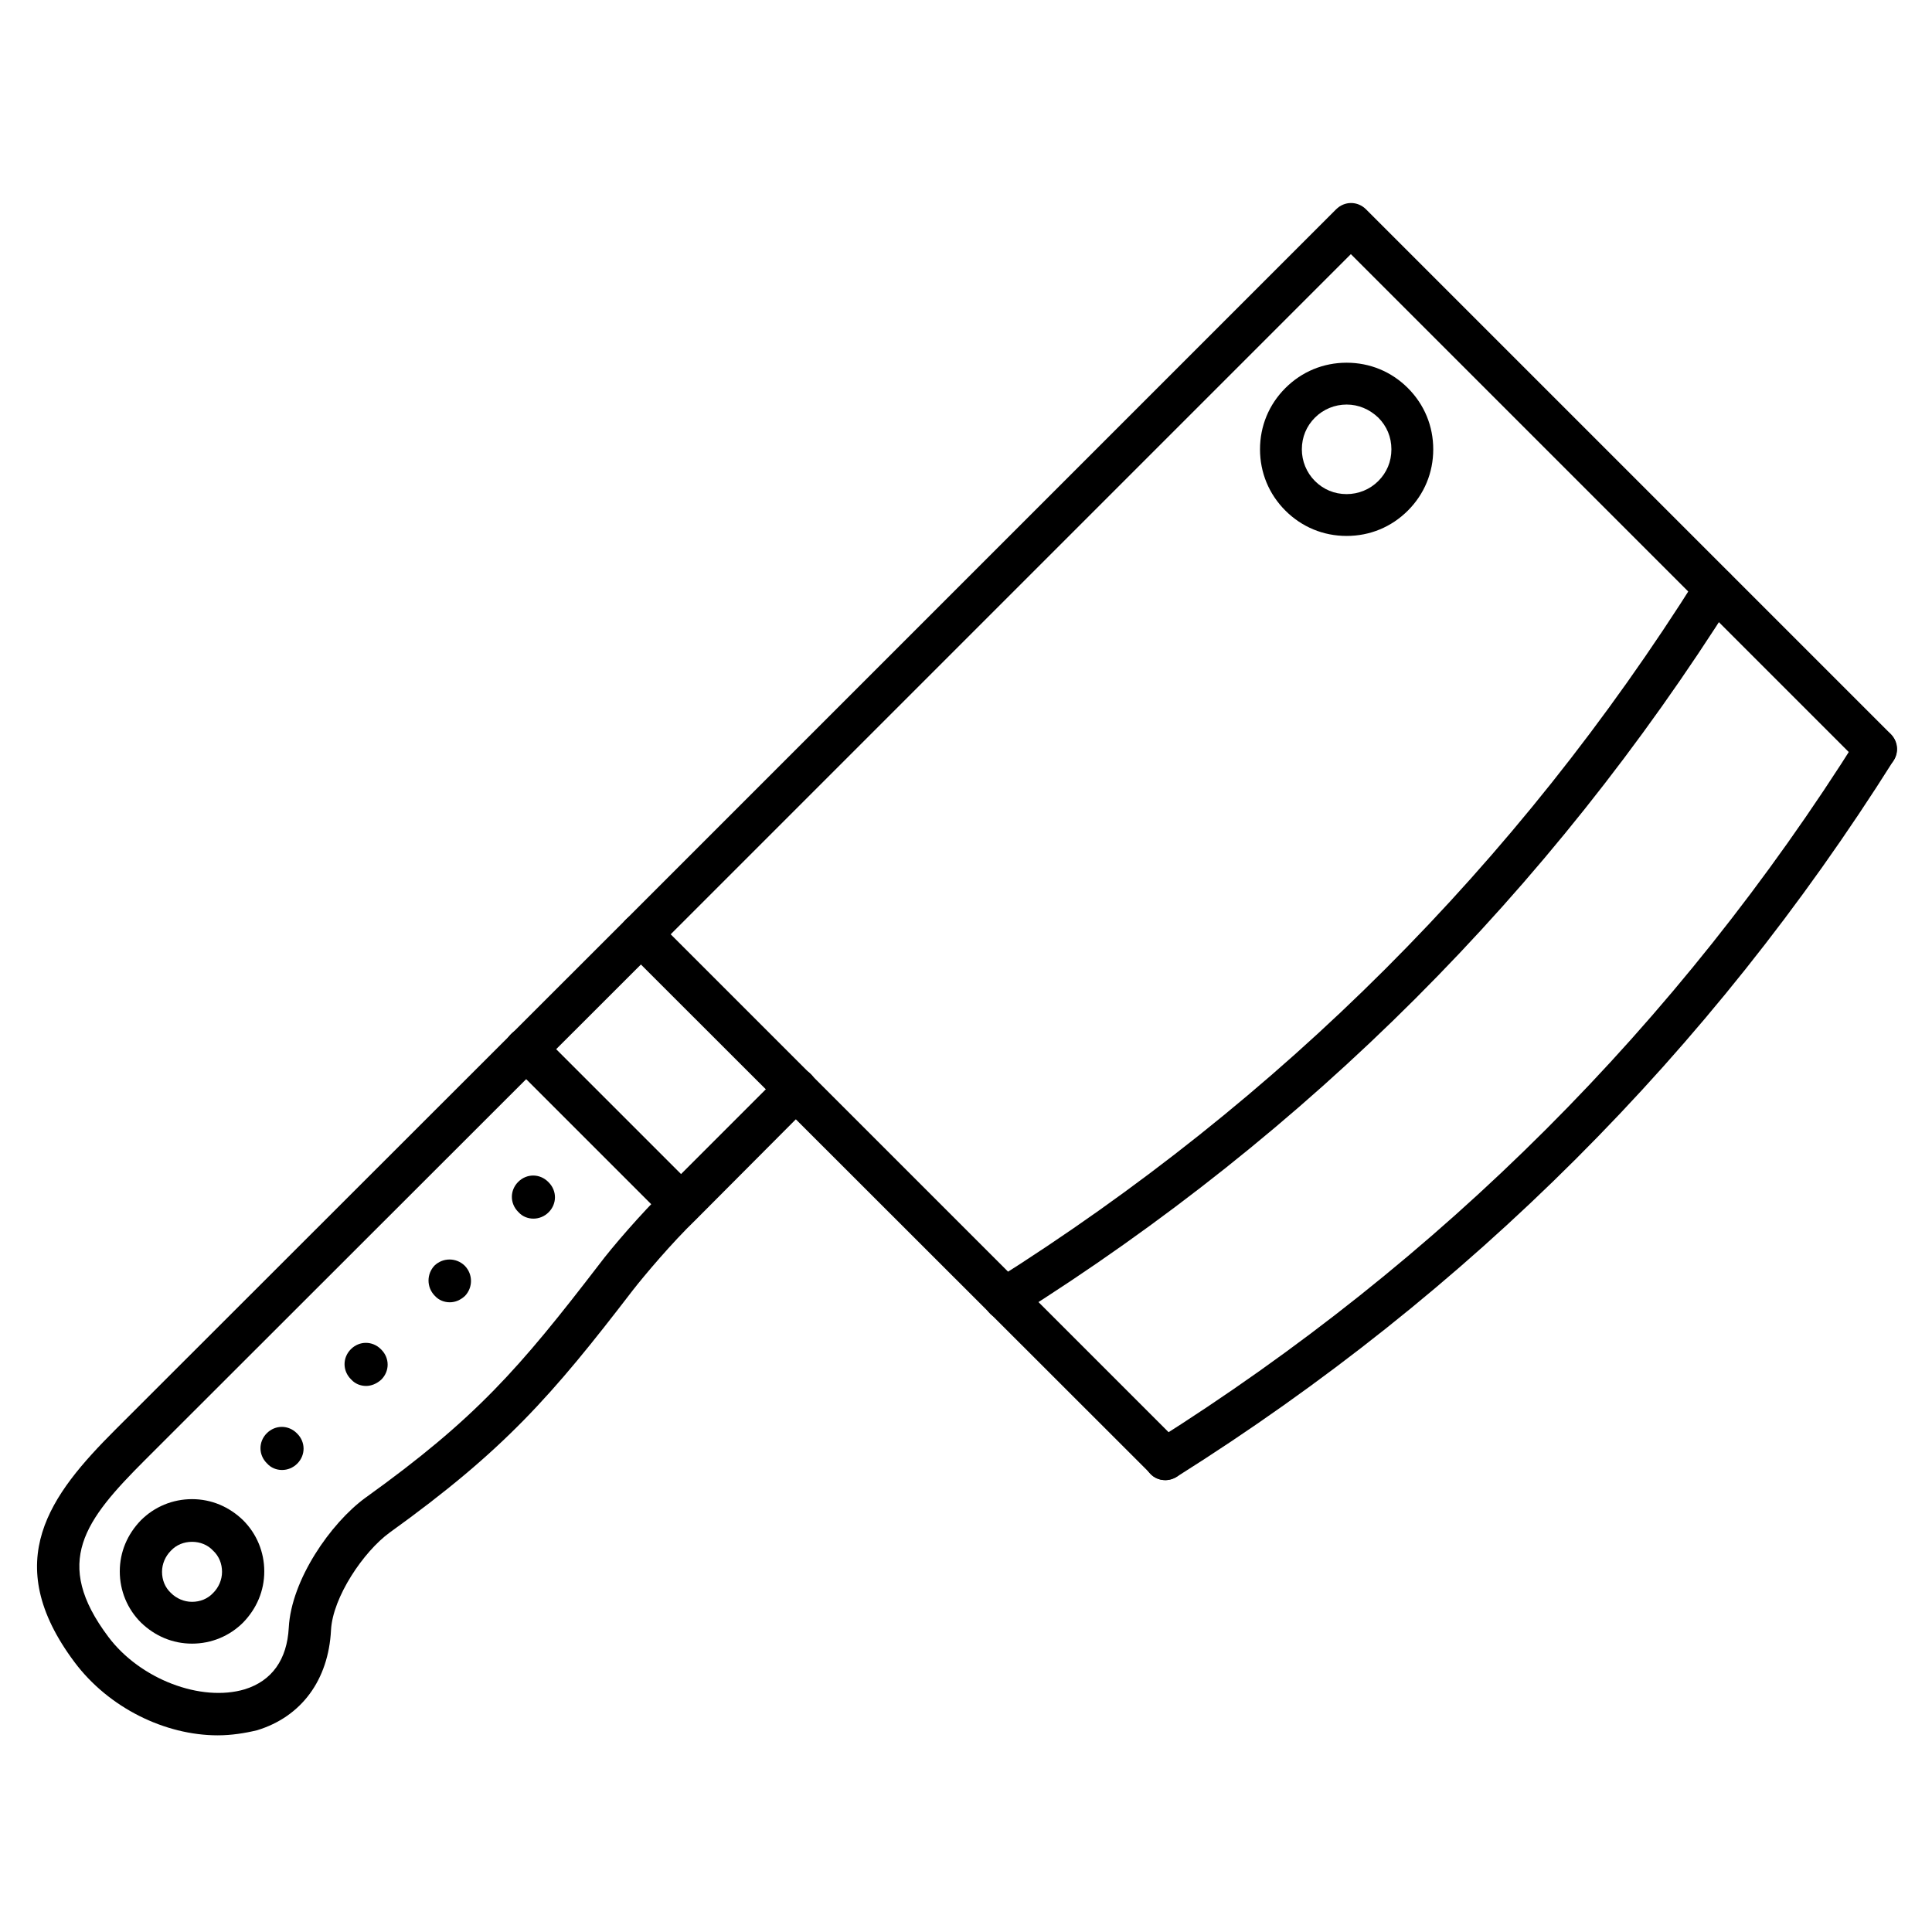
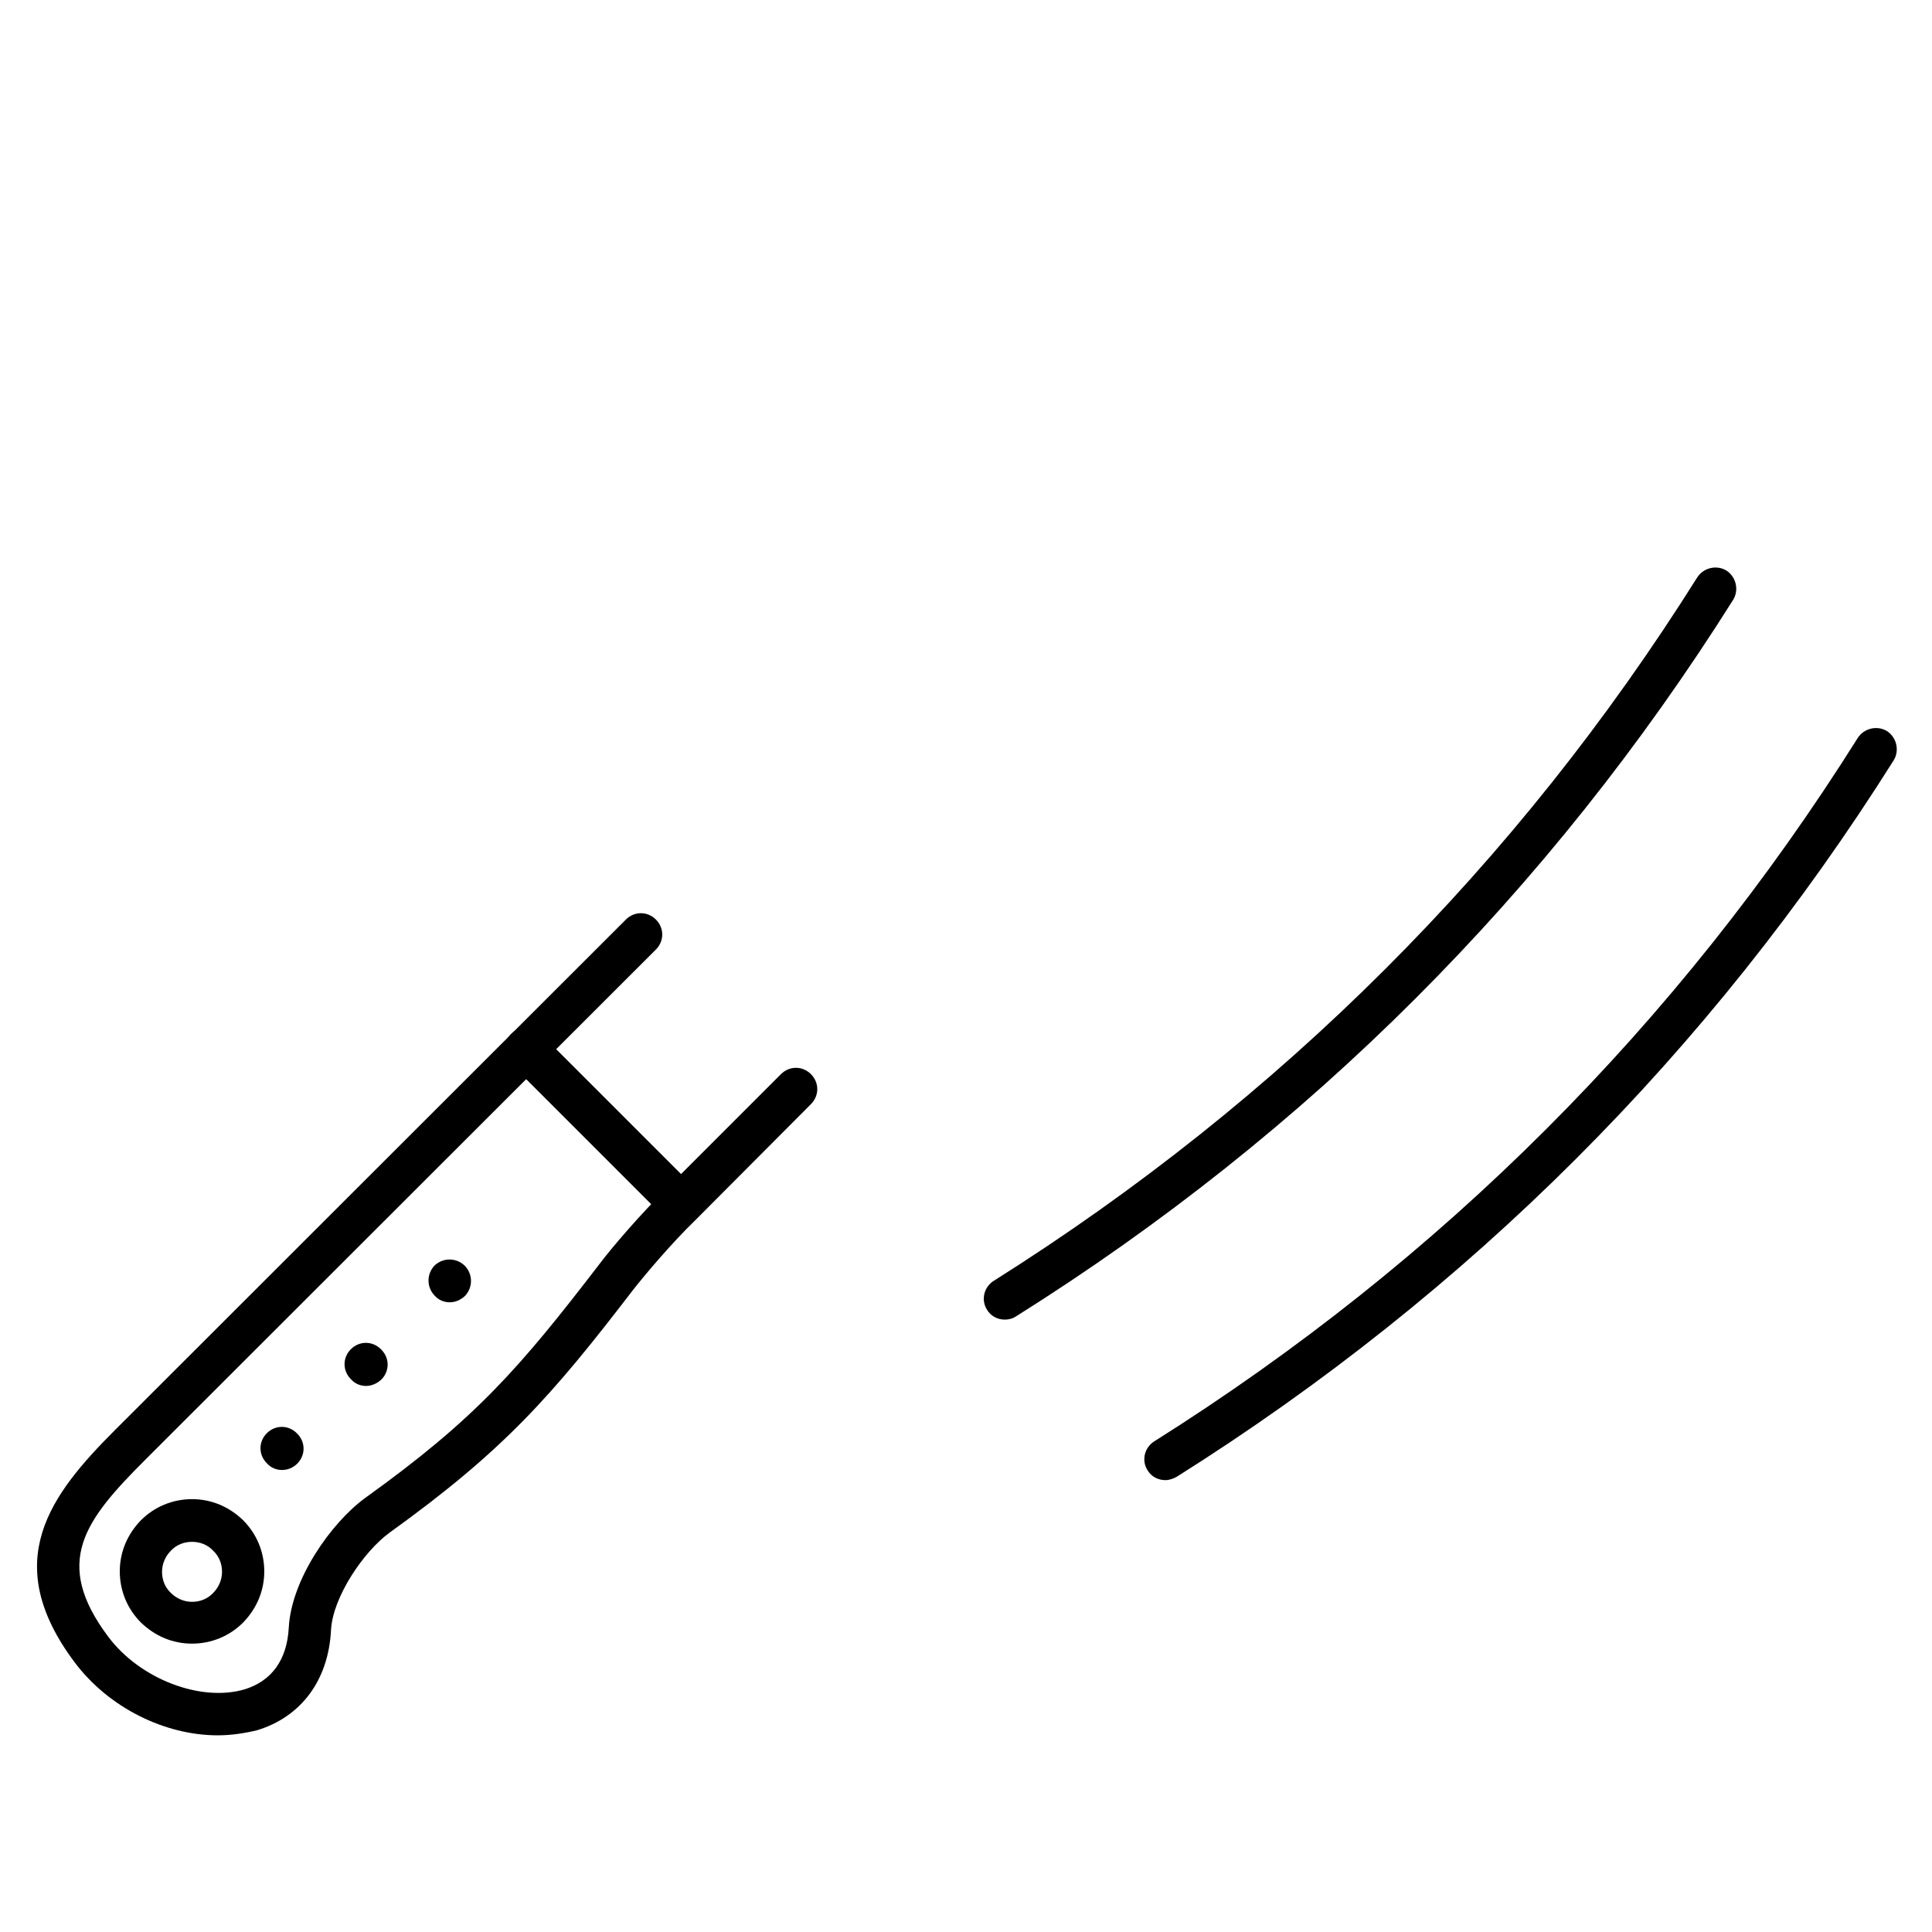
<svg xmlns="http://www.w3.org/2000/svg" fill="#000000" width="800px" height="800px" version="1.1" viewBox="144 144 512 512">
  <g>
    <path d="m201.72 603.88c-13.996 0-28.887-7.277-37.953-19.367-20.039-26.758-6.383-44.445 10.746-61.578l135.36-135.25c2.238-2.238 5.711-2.238 7.949 0 2.238 2.238 2.238 5.711 0 7.949l-135.36 135.25c-16.012 16.012-24.629 27.094-9.742 46.91 8.398 11.195 24.52 17.352 36.164 13.883 7.164-2.238 11.195-7.836 11.645-16.348 0.672-12.652 11.082-27.652 20.266-34.371 29.332-21.047 40.863-34.371 62.023-61.914 3.359-4.477 10.973-13.324 17.688-19.93l30.453-30.453c2.238-2.238 5.711-2.238 7.949 0 2.238 2.238 2.238 5.711 0 7.949l-30.453 30.566-0.113 0.113c-6.269 6.047-13.547 14.668-16.684 18.695-21.383 27.879-34.035 42.32-64.375 64.152-6.941 5.039-15.113 17.129-15.562 25.863-0.672 13.211-7.836 22.953-19.594 26.535-3.242 0.781-6.824 1.344-10.406 1.344z" />
-     <path d="m452.84 536.25c-1.457 0-2.91-0.559-3.918-1.68l-139.05-138.94c-2.238-2.238-2.238-5.711 0-7.949l188.2-188.2c2.238-2.238 5.711-2.238 7.949 0l139.05 139.05c2.238 2.238 2.238 5.711 0 7.949s-5.711 2.238-7.949 0l-135.13-135.13-180.25 180.25 135.02 135.02c2.238 2.238 2.238 5.711 0 7.949-1.008 1.121-2.465 1.68-3.918 1.68z" />
    <path d="m452.84 536.25c-1.902 0-3.695-0.895-4.703-2.574-1.68-2.574-0.895-6.047 1.793-7.727 75.906-47.805 138.71-110.5 186.41-186.41 1.68-2.574 5.148-3.359 7.727-1.793 2.574 1.68 3.359 5.148 1.793 7.727-48.707 77.363-112.64 141.18-190 189.88-1.008 0.559-2.016 0.895-3.023 0.895z" />
    <path d="m410.3 493.71c-1.902 0-3.695-0.895-4.703-2.574-1.68-2.574-0.895-6.047 1.793-7.727 75.906-47.805 138.71-110.5 186.41-186.41 1.68-2.574 5.148-3.359 7.727-1.793 2.574 1.68 3.359 5.148 1.793 7.727-48.703 77.363-112.63 141.29-190 189.88-1.008 0.672-2.016 0.895-3.023 0.895z" />
-     <path d="m500.87 286.03c-6.156 0-11.867-2.352-16.234-6.719-4.367-4.367-6.719-10.078-6.719-16.234s2.352-11.867 6.719-16.234c4.367-4.367 10.078-6.719 16.234-6.719s11.867 2.352 16.234 6.719c4.367 4.367 6.719 10.078 6.719 16.234s-2.352 11.867-6.719 16.234c-4.367 4.367-10.074 6.719-16.234 6.719zm0-34.82c-3.137 0-6.156 1.23-8.398 3.469-2.238 2.238-3.469 5.148-3.469 8.398 0 3.137 1.23 6.156 3.469 8.398 2.238 2.238 5.148 3.469 8.398 3.469 3.137 0 6.156-1.23 8.398-3.469 2.238-2.238 3.469-5.148 3.469-8.398 0-3.246-1.23-6.156-3.469-8.398-2.352-2.238-5.262-3.469-8.398-3.469z" />
    <path d="m324.43 468.74c-1.457 0-2.91-0.559-3.918-1.68l-41.09-41.09c-2.238-2.238-2.238-5.711 0-7.949 2.238-2.238 5.711-2.238 7.949 0l41.09 41.09c2.238 2.238 2.238 5.711 0 7.949-1.117 1.117-2.574 1.68-4.031 1.68z" />
    <path d="m194.89 579.58c-5.148 0-9.852-2.016-13.547-5.598-3.582-3.582-5.598-8.398-5.598-13.547 0-5.148 2.016-9.852 5.598-13.547 3.582-3.582 8.398-5.598 13.547-5.598s9.852 2.016 13.547 5.598c3.582 3.582 5.598 8.398 5.598 13.547 0 5.148-2.016 9.852-5.598 13.547-3.582 3.582-8.395 5.598-13.547 5.598zm0-26.98c-2.129 0-4.141 0.785-5.598 2.352-1.457 1.457-2.352 3.469-2.352 5.598s0.785 4.141 2.352 5.598c1.457 1.457 3.469 2.352 5.598 2.352s4.141-0.785 5.598-2.352c1.457-1.457 2.352-3.469 2.352-5.598s-0.785-4.141-2.352-5.598c-1.453-1.57-3.469-2.352-5.598-2.352z" />
-     <path d="m285.36 466.95c-1.457 0-2.91-0.559-3.918-1.68l-0.113-0.113c-2.238-2.238-2.238-5.711 0-7.949s5.711-2.238 7.949 0l0.113 0.113c2.238 2.238 2.238 5.711 0 7.949-1.121 1.121-2.578 1.68-4.031 1.68z" />
    <path d="m263.19 489.12c-1.457 0-2.91-0.559-3.918-1.68l-0.113-0.113c-2.129-2.238-2.129-5.711 0-7.949 2.238-2.129 5.711-2.129 7.949 0l0.113 0.113c2.129 2.238 2.129 5.711 0 7.949-1.234 1.121-2.578 1.68-4.031 1.68z" />
    <path d="m241.02 511.29c-1.457 0-2.91-0.559-3.918-1.68l-0.113-0.113c-2.238-2.238-2.238-5.711 0-7.949s5.711-2.238 7.949 0l0.113 0.113c2.238 2.238 2.238 5.711 0 7.949-1.234 1.121-2.688 1.68-4.031 1.68z" />
    <path d="m218.74 533.56c-1.457 0-2.91-0.559-3.918-1.68l-0.113-0.113c-2.238-2.238-2.238-5.711 0-7.949 2.238-2.238 5.711-2.238 7.949 0l0.113 0.113c2.238 2.238 2.238 5.711 0 7.949-1.121 1.121-2.574 1.68-4.031 1.68z" />
  </g>
</svg>